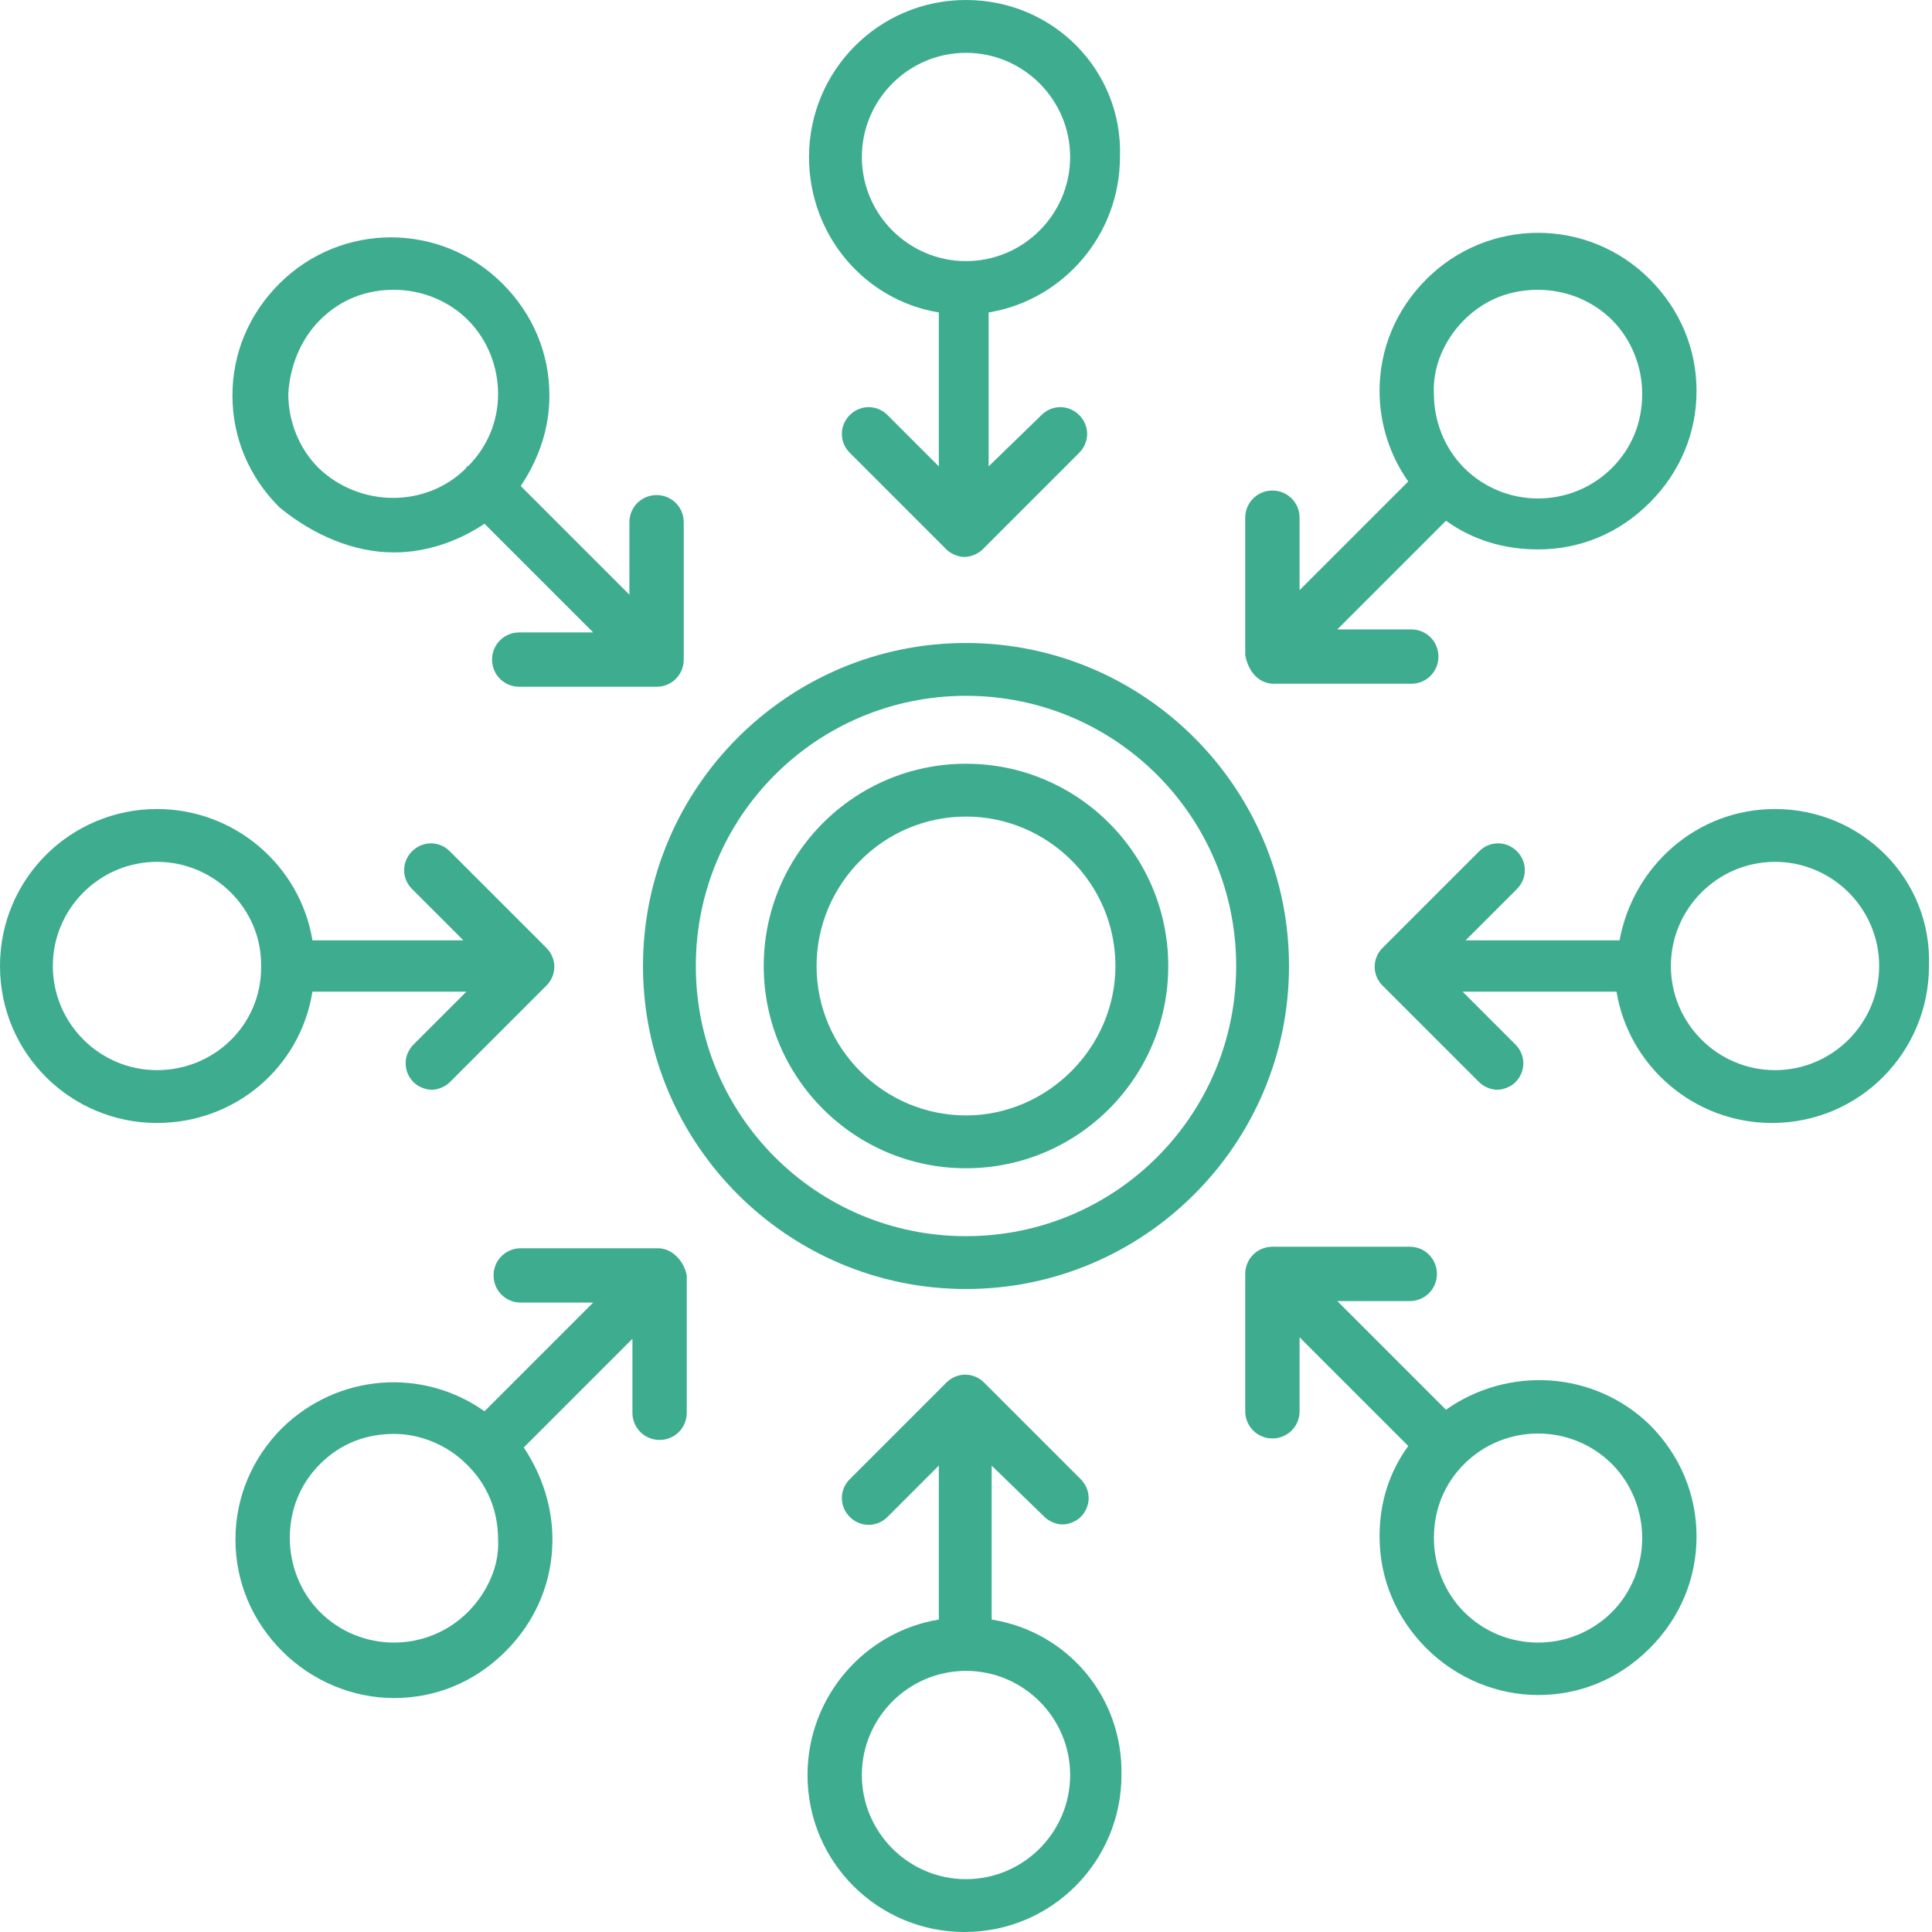
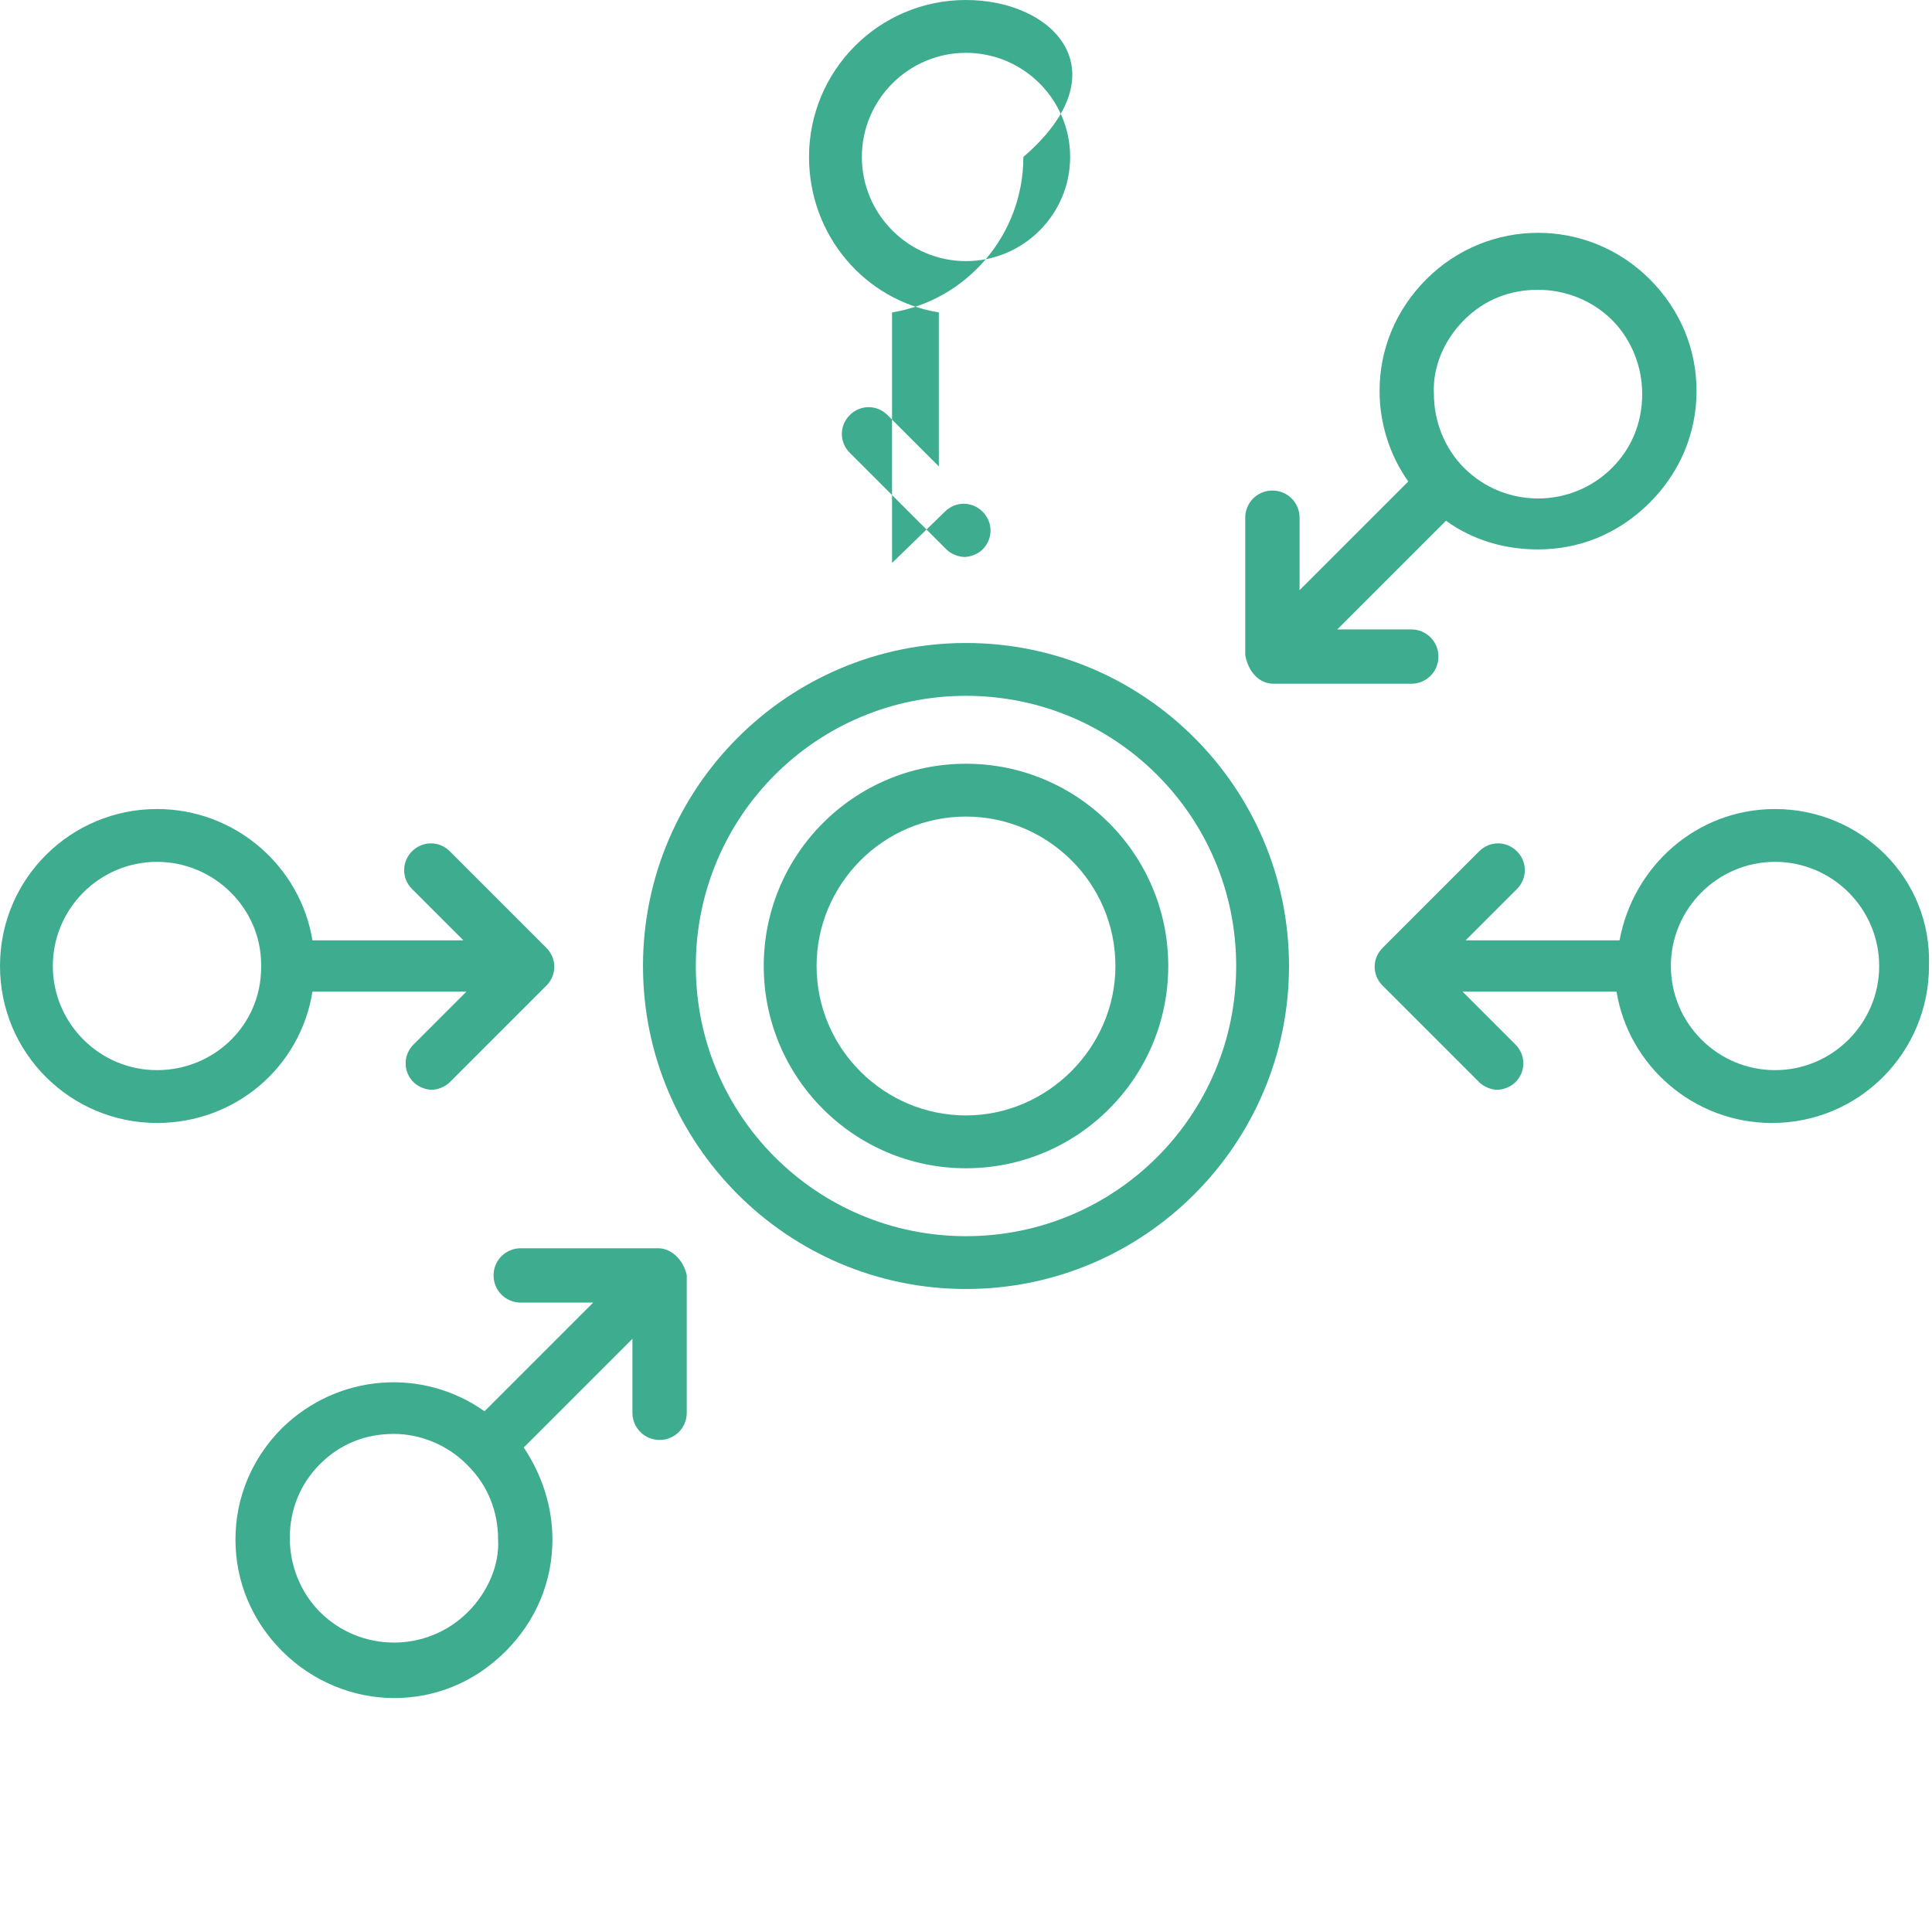
<svg xmlns="http://www.w3.org/2000/svg" version="1.1" id="Vrstva_1" x="0px" y="0px" viewBox="0 0 128 128" style="enable-background:new 0 0 128 128;" xml:space="preserve">
  <style type="text/css">
	.st0{fill:#3EAC8F;}
</style>
  <g>
    <path class="st0" d="M64,42.6c-11.8,0-21.4,9.6-21.4,21.4c0,11.8,9.6,21.4,21.4,21.4c11.8,0,21.4-9.6,21.4-21.4   C85.4,52.2,75.8,42.6,64,42.6z M64,81.9c-9.9,0-17.9-8-17.9-17.9s8-17.9,17.9-17.9c9.9,0,17.9,8,17.9,17.9S73.9,81.9,64,81.9z" />
    <path class="st0" d="M64,50.6c-7.4,0-13.4,6-13.4,13.4c0,7.4,6,13.4,13.4,13.4s13.4-6,13.4-13.4C77.4,56.6,71.4,50.6,64,50.6z    M64,73.9c-5.4,0-9.9-4.4-9.9-9.9c0-5.4,4.4-9.9,9.9-9.9c5.4,0,9.9,4.4,9.9,9.9C73.9,69.4,69.4,73.9,64,73.9z" />
-     <path class="st0" d="M62.2,20.7v10.2l-3.4-3.4c-0.7-0.7-1.8-0.7-2.5,0c-0.7,0.7-0.7,1.8,0,2.5l6.4,6.4c0.3,0.3,0.8,0.5,1.2,0.5   c0.4,0,0.9-0.2,1.2-0.5l6.4-6.4c0.7-0.7,0.7-1.8,0-2.5c-0.7-0.7-1.8-0.7-2.5,0l-3.5,3.4V20.7c4.9-0.8,8.7-5.1,8.7-10.3   C74.4,4.7,69.8,0,64,0c-5.8,0-10.4,4.7-10.4,10.4C53.6,15.6,57.3,19.9,62.2,20.7z M64,3.5c3.8,0,6.9,3.1,6.9,6.9   c0,3.8-3.1,6.9-6.9,6.9c-3.8,0-6.9-3.1-6.9-6.9C57.1,6.6,60.2,3.5,64,3.5z" />
-     <path class="st0" d="M65.7,107.3V97.1l3.5,3.4c0.3,0.3,0.8,0.5,1.2,0.5c0.4,0,0.9-0.2,1.2-0.5c0.7-0.7,0.7-1.8,0-2.5l-6.4-6.4   c-0.7-0.7-1.8-0.7-2.5,0l-6.4,6.4c-0.7,0.7-0.7,1.8,0,2.5c0.7,0.7,1.8,0.7,2.5,0l3.4-3.4v10.2c-4.9,0.8-8.7,5.1-8.7,10.3   c0,5.8,4.7,10.4,10.4,10.4c5.8,0,10.4-4.7,10.4-10.4C74.4,112.4,70.7,108.1,65.7,107.3z M64,124.5c-3.8,0-6.9-3.1-6.9-6.9   c0-3.8,3.1-6.9,6.9-6.9c3.8,0,6.9,3.1,6.9,6.9C70.9,121.4,67.8,124.5,64,124.5z" />
+     <path class="st0" d="M62.2,20.7v10.2l-3.4-3.4c-0.7-0.7-1.8-0.7-2.5,0c-0.7,0.7-0.7,1.8,0,2.5l6.4,6.4c0.3,0.3,0.8,0.5,1.2,0.5   c0.4,0,0.9-0.2,1.2-0.5c0.7-0.7,0.7-1.8,0-2.5c-0.7-0.7-1.8-0.7-2.5,0l-3.5,3.4V20.7c4.9-0.8,8.7-5.1,8.7-10.3   C74.4,4.7,69.8,0,64,0c-5.8,0-10.4,4.7-10.4,10.4C53.6,15.6,57.3,19.9,62.2,20.7z M64,3.5c3.8,0,6.9,3.1,6.9,6.9   c0,3.8-3.1,6.9-6.9,6.9c-3.8,0-6.9-3.1-6.9-6.9C57.1,6.6,60.2,3.5,64,3.5z" />
    <path class="st0" d="M117.6,53.6c-5.2,0-9.4,3.8-10.3,8.7H97.1l3.4-3.4c0.7-0.7,0.7-1.8,0-2.5c-0.7-0.7-1.8-0.7-2.5,0l-6.4,6.4   c-0.7,0.7-0.7,1.8,0,2.5l6.4,6.4c0.3,0.3,0.8,0.5,1.2,0.5c0.4,0,0.9-0.2,1.2-0.5c0.7-0.7,0.7-1.8,0-2.5l-3.5-3.5h10.2   c0.8,4.9,5.1,8.7,10.3,8.7c5.8,0,10.4-4.7,10.4-10.4C128,58.2,123.3,53.6,117.6,53.6z M117.6,70.9c-3.8,0-6.9-3.1-6.9-6.9   c0-3.8,3.1-6.9,6.9-6.9c3.8,0,6.9,3.1,6.9,6.9C124.5,67.8,121.4,70.9,117.6,70.9z" />
    <path class="st0" d="M20.7,65.7h10.2l-3.5,3.5c-0.7,0.7-0.7,1.8,0,2.5c0.3,0.3,0.8,0.5,1.2,0.5c0.4,0,0.9-0.2,1.2-0.5l6.4-6.4   c0.7-0.7,0.7-1.8,0-2.5l-6.4-6.4c-0.7-0.7-1.8-0.7-2.5,0c-0.7,0.7-0.7,1.8,0,2.5l3.4,3.4H20.7c-0.8-4.9-5.1-8.7-10.3-8.7   C4.7,53.6,0,58.2,0,64c0,5.8,4.7,10.4,10.4,10.4C15.6,74.4,19.9,70.7,20.7,65.7z M10.4,70.9c-3.8,0-6.9-3.1-6.9-6.9   c0-3.8,3.1-6.9,6.9-6.9c3.8,0,6.9,3.1,6.9,6.8c0,0,0,0.1,0,0.1c0,0,0,0.1,0,0.1C17.3,67.9,14.2,70.9,10.4,70.9z" />
-     <path class="st0" d="M95.8,93.4l-7.2-7.2h4.8c1,0,1.8-0.8,1.8-1.8s-0.8-1.8-1.8-1.8h-9.1c-1,0-1.8,0.8-1.8,1.8v9.1   c0,1,0.8,1.8,1.8,1.8s1.8-0.8,1.8-1.8v-4.9l7.2,7.2c-1.3,1.8-1.9,3.8-1.9,6c0,2.8,1.1,5.4,3.1,7.4c2,2,4.7,3.1,7.4,3.1   c2.7,0,5.3-1,7.4-3.1c2-2,3.1-4.6,3.1-7.4c0-2.8-1.1-5.4-3.1-7.4C105.6,90.8,99.9,90.5,95.8,93.4z M106.8,106.8   c-2.7,2.7-7.1,2.7-9.8,0c-1.3-1.3-2-3.1-2-4.9c0-1.9,0.7-3.6,2-4.9c2.7-2.7,7.1-2.7,9.8,0c1.3,1.3,2,3.1,2,4.9   C108.8,103.7,108.1,105.5,106.8,106.8z" />
-     <path class="st0" d="M26.1,36.6c2.1,0,4.2-0.7,6-1.9l7.2,7.2h-4.9c-1,0-1.8,0.8-1.8,1.8s0.8,1.8,1.8,1.8h9.1c1,0,1.8-0.8,1.8-1.8   v-9.1c0-1-0.8-1.8-1.8-1.8s-1.8,0.8-1.8,1.8v4.8l-7.2-7.2c1.2-1.8,1.9-3.8,1.9-6c0-2.8-1.1-5.4-3.1-7.4c-4.1-4.1-10.7-4.1-14.8,0   c-2,2-3.1,4.6-3.1,7.4c0,2.8,1.1,5.4,3.1,7.4C20.8,35.5,23.5,36.6,26.1,36.6z M21.2,21.2c1.4-1.4,3.1-2,4.9-2c1.8,0,3.6,0.7,4.9,2   c1.3,1.3,2,3.1,2,4.9c0,1.8-0.7,3.5-2,4.8c0,0,0,0-0.1,0c0,0,0,0,0,0.1c-2.7,2.7-7.1,2.6-9.8,0c-1.3-1.3-2-3.1-2-4.9   C19.2,24.3,19.9,22.5,21.2,21.2z" />
    <path class="st0" d="M84.4,45.3h9.1c1,0,1.8-0.8,1.8-1.8s-0.8-1.8-1.8-1.8h-4.9l7.2-7.2c1.8,1.3,3.9,1.9,6.1,1.9   c2.7,0,5.3-1,7.4-3.1c2-2,3.1-4.6,3.1-7.4c0-2.8-1.1-5.4-3.1-7.4c-4.1-4.1-10.7-4.1-14.8,0c-2,2-3.1,4.6-3.1,7.4   c0,2.2,0.7,4.3,1.9,6l-7.2,7.2v-4.8c0-1-0.8-1.8-1.8-1.8s-1.8,0.8-1.8,1.8v9.1C82.7,44.5,83.4,45.3,84.4,45.3z M97,21.2   c1.4-1.4,3.1-2,4.9-2c1.8,0,3.6,0.7,4.9,2c1.3,1.3,2,3.1,2,4.9c0,1.9-0.7,3.6-2,4.9c-2.7,2.7-7.1,2.7-9.8,0c-1.3-1.3-2-3.1-2-4.9   C94.9,24.3,95.7,22.5,97,21.2z" />
    <path class="st0" d="M43.6,82.7h-9.1c-1,0-1.8,0.8-1.8,1.8s0.8,1.8,1.8,1.8h4.8l-7.2,7.2c-4.1-2.9-9.7-2.5-13.4,1.1   c-2,2-3.1,4.6-3.1,7.4c0,2.8,1.1,5.4,3.1,7.4c2,2,4.7,3.1,7.4,3.1c2.7,0,5.3-1,7.4-3.1c2-2,3.1-4.6,3.1-7.4c0-2.2-0.7-4.3-1.9-6.1   l7.2-7.2v4.9c0,1,0.8,1.8,1.8,1.8s1.8-0.8,1.8-1.8v-9.1C45.3,83.5,44.5,82.7,43.6,82.7z M31,106.8c-2.7,2.7-7.1,2.7-9.8,0   c-1.3-1.3-2-3.1-2-4.9c0-1.9,0.7-3.6,2-4.9c1.4-1.4,3.1-2,4.9-2c1.7,0,3.5,0.7,4.8,2c0,0,0,0,0,0c0,0,0,0,0.1,0.1   c1.3,1.3,2,3,2,4.9C33.1,103.7,32.3,105.5,31,106.8z" />
  </g>
</svg>